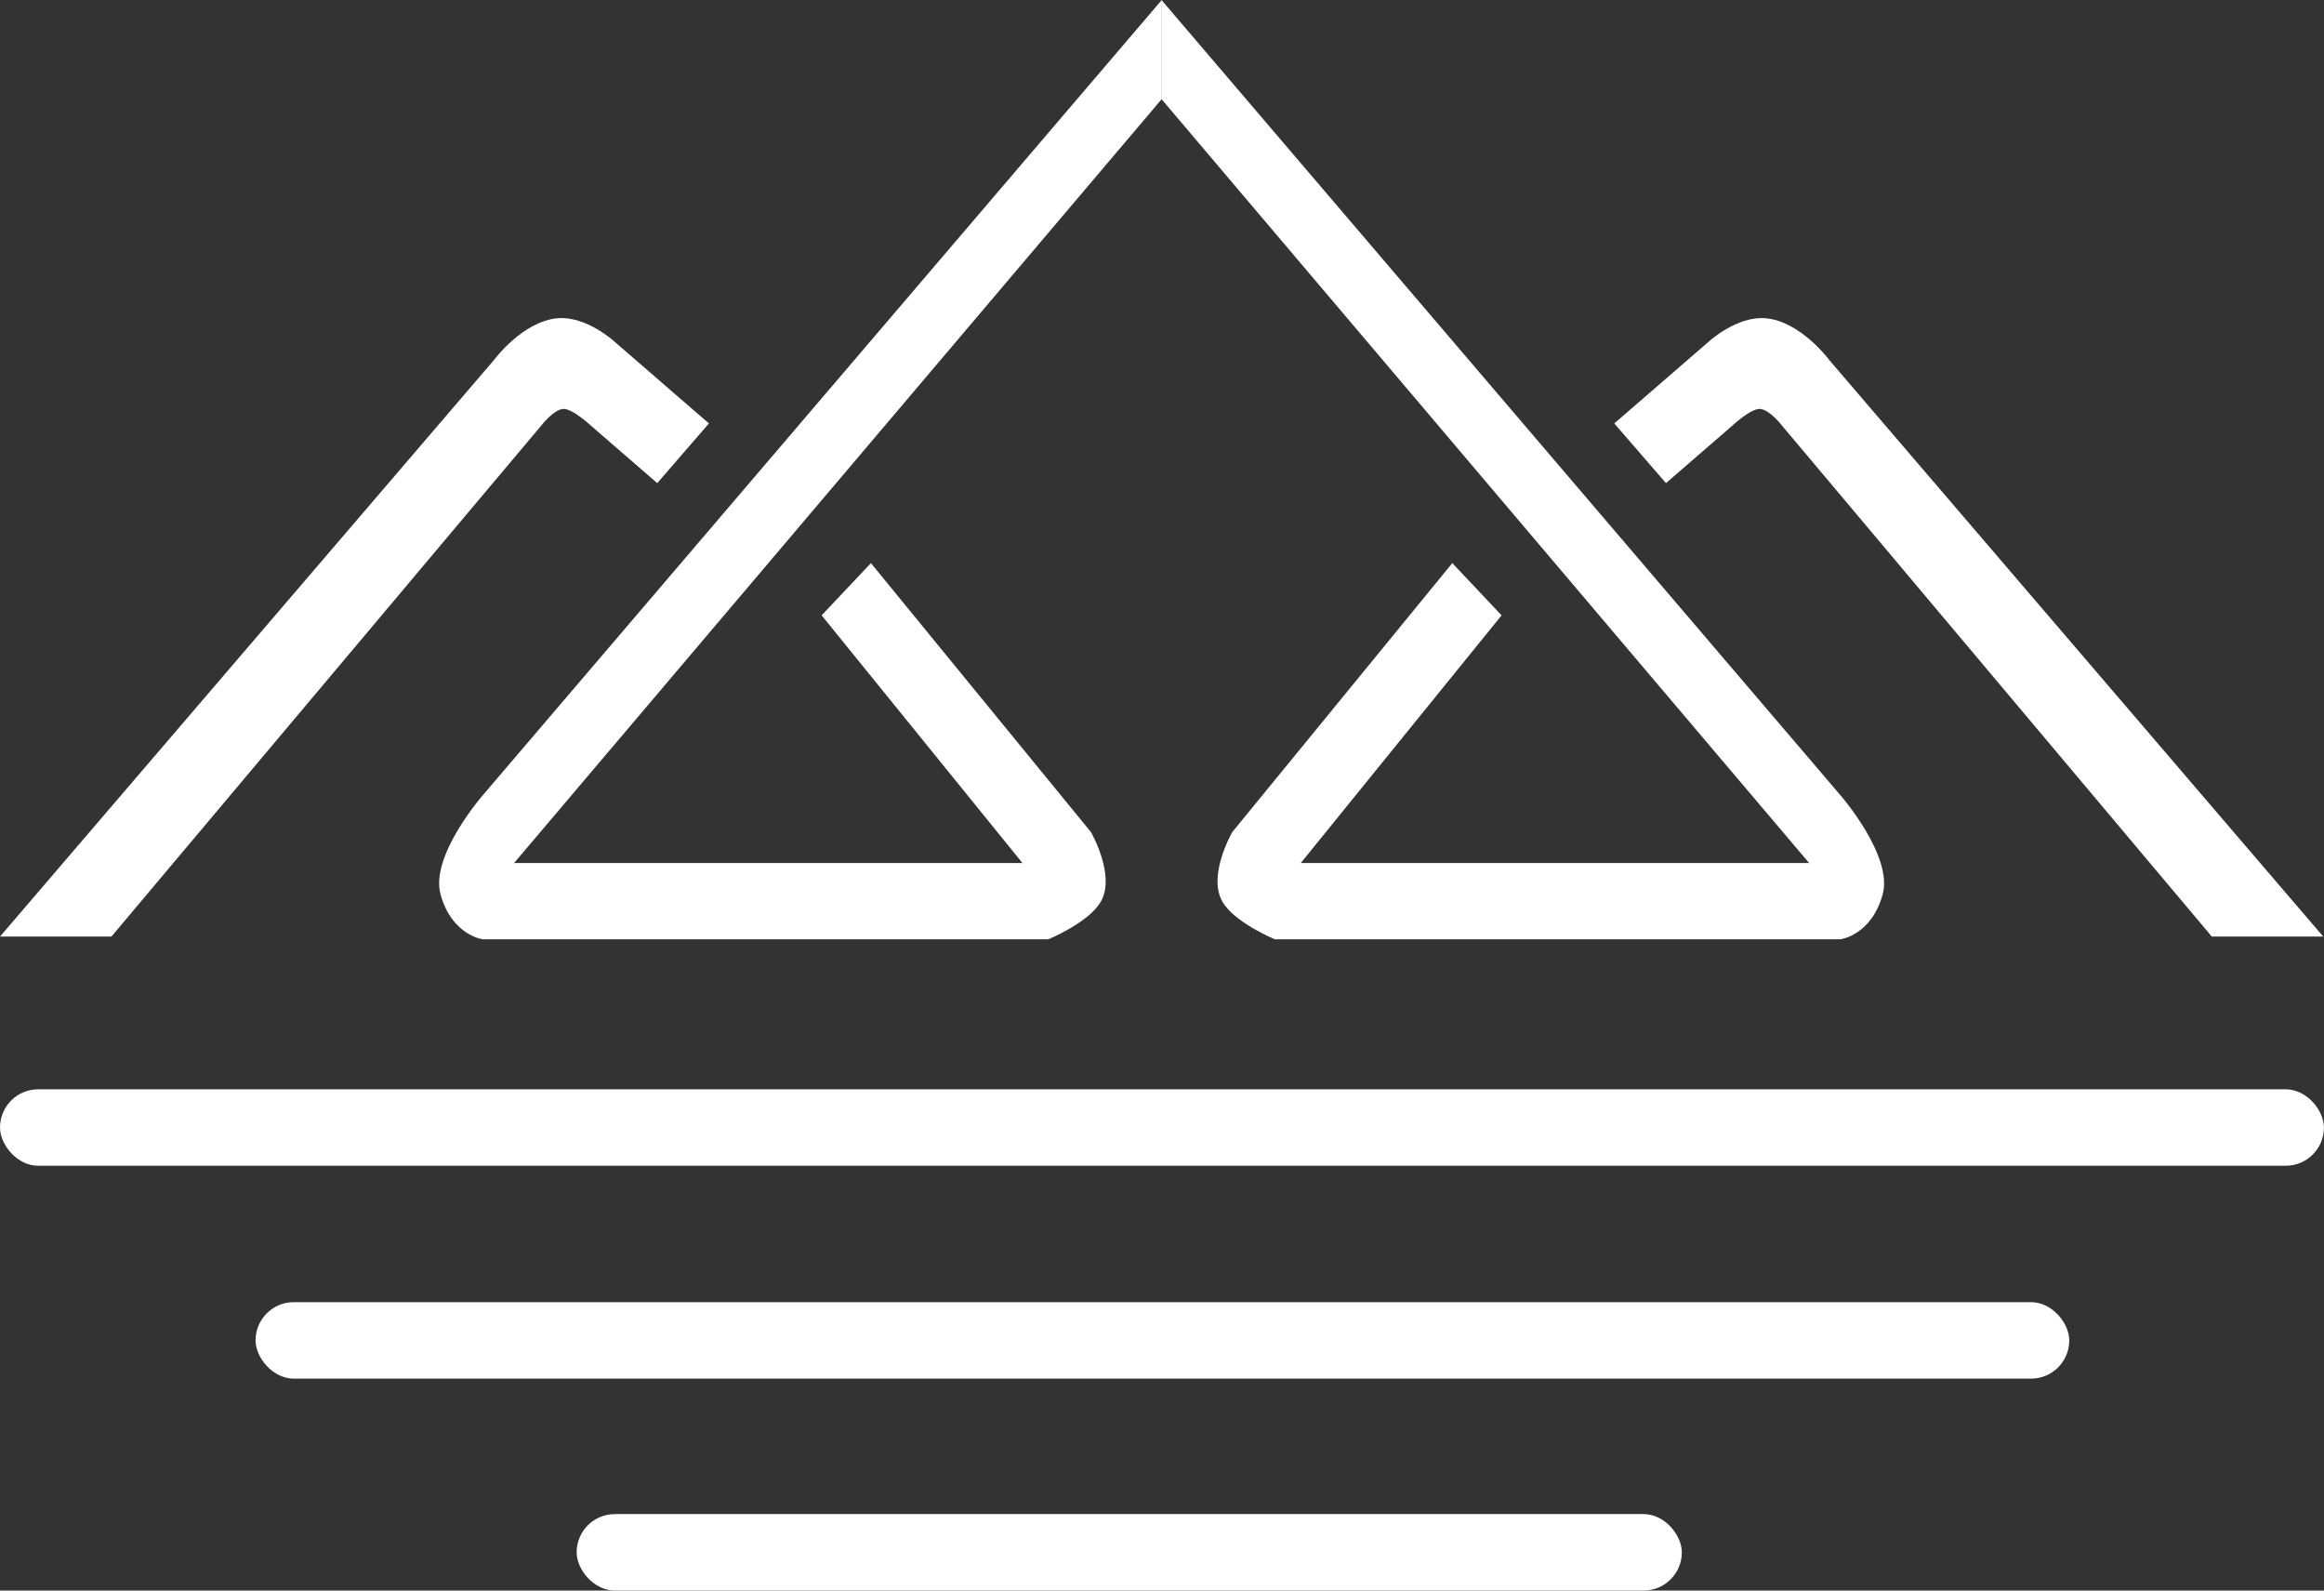
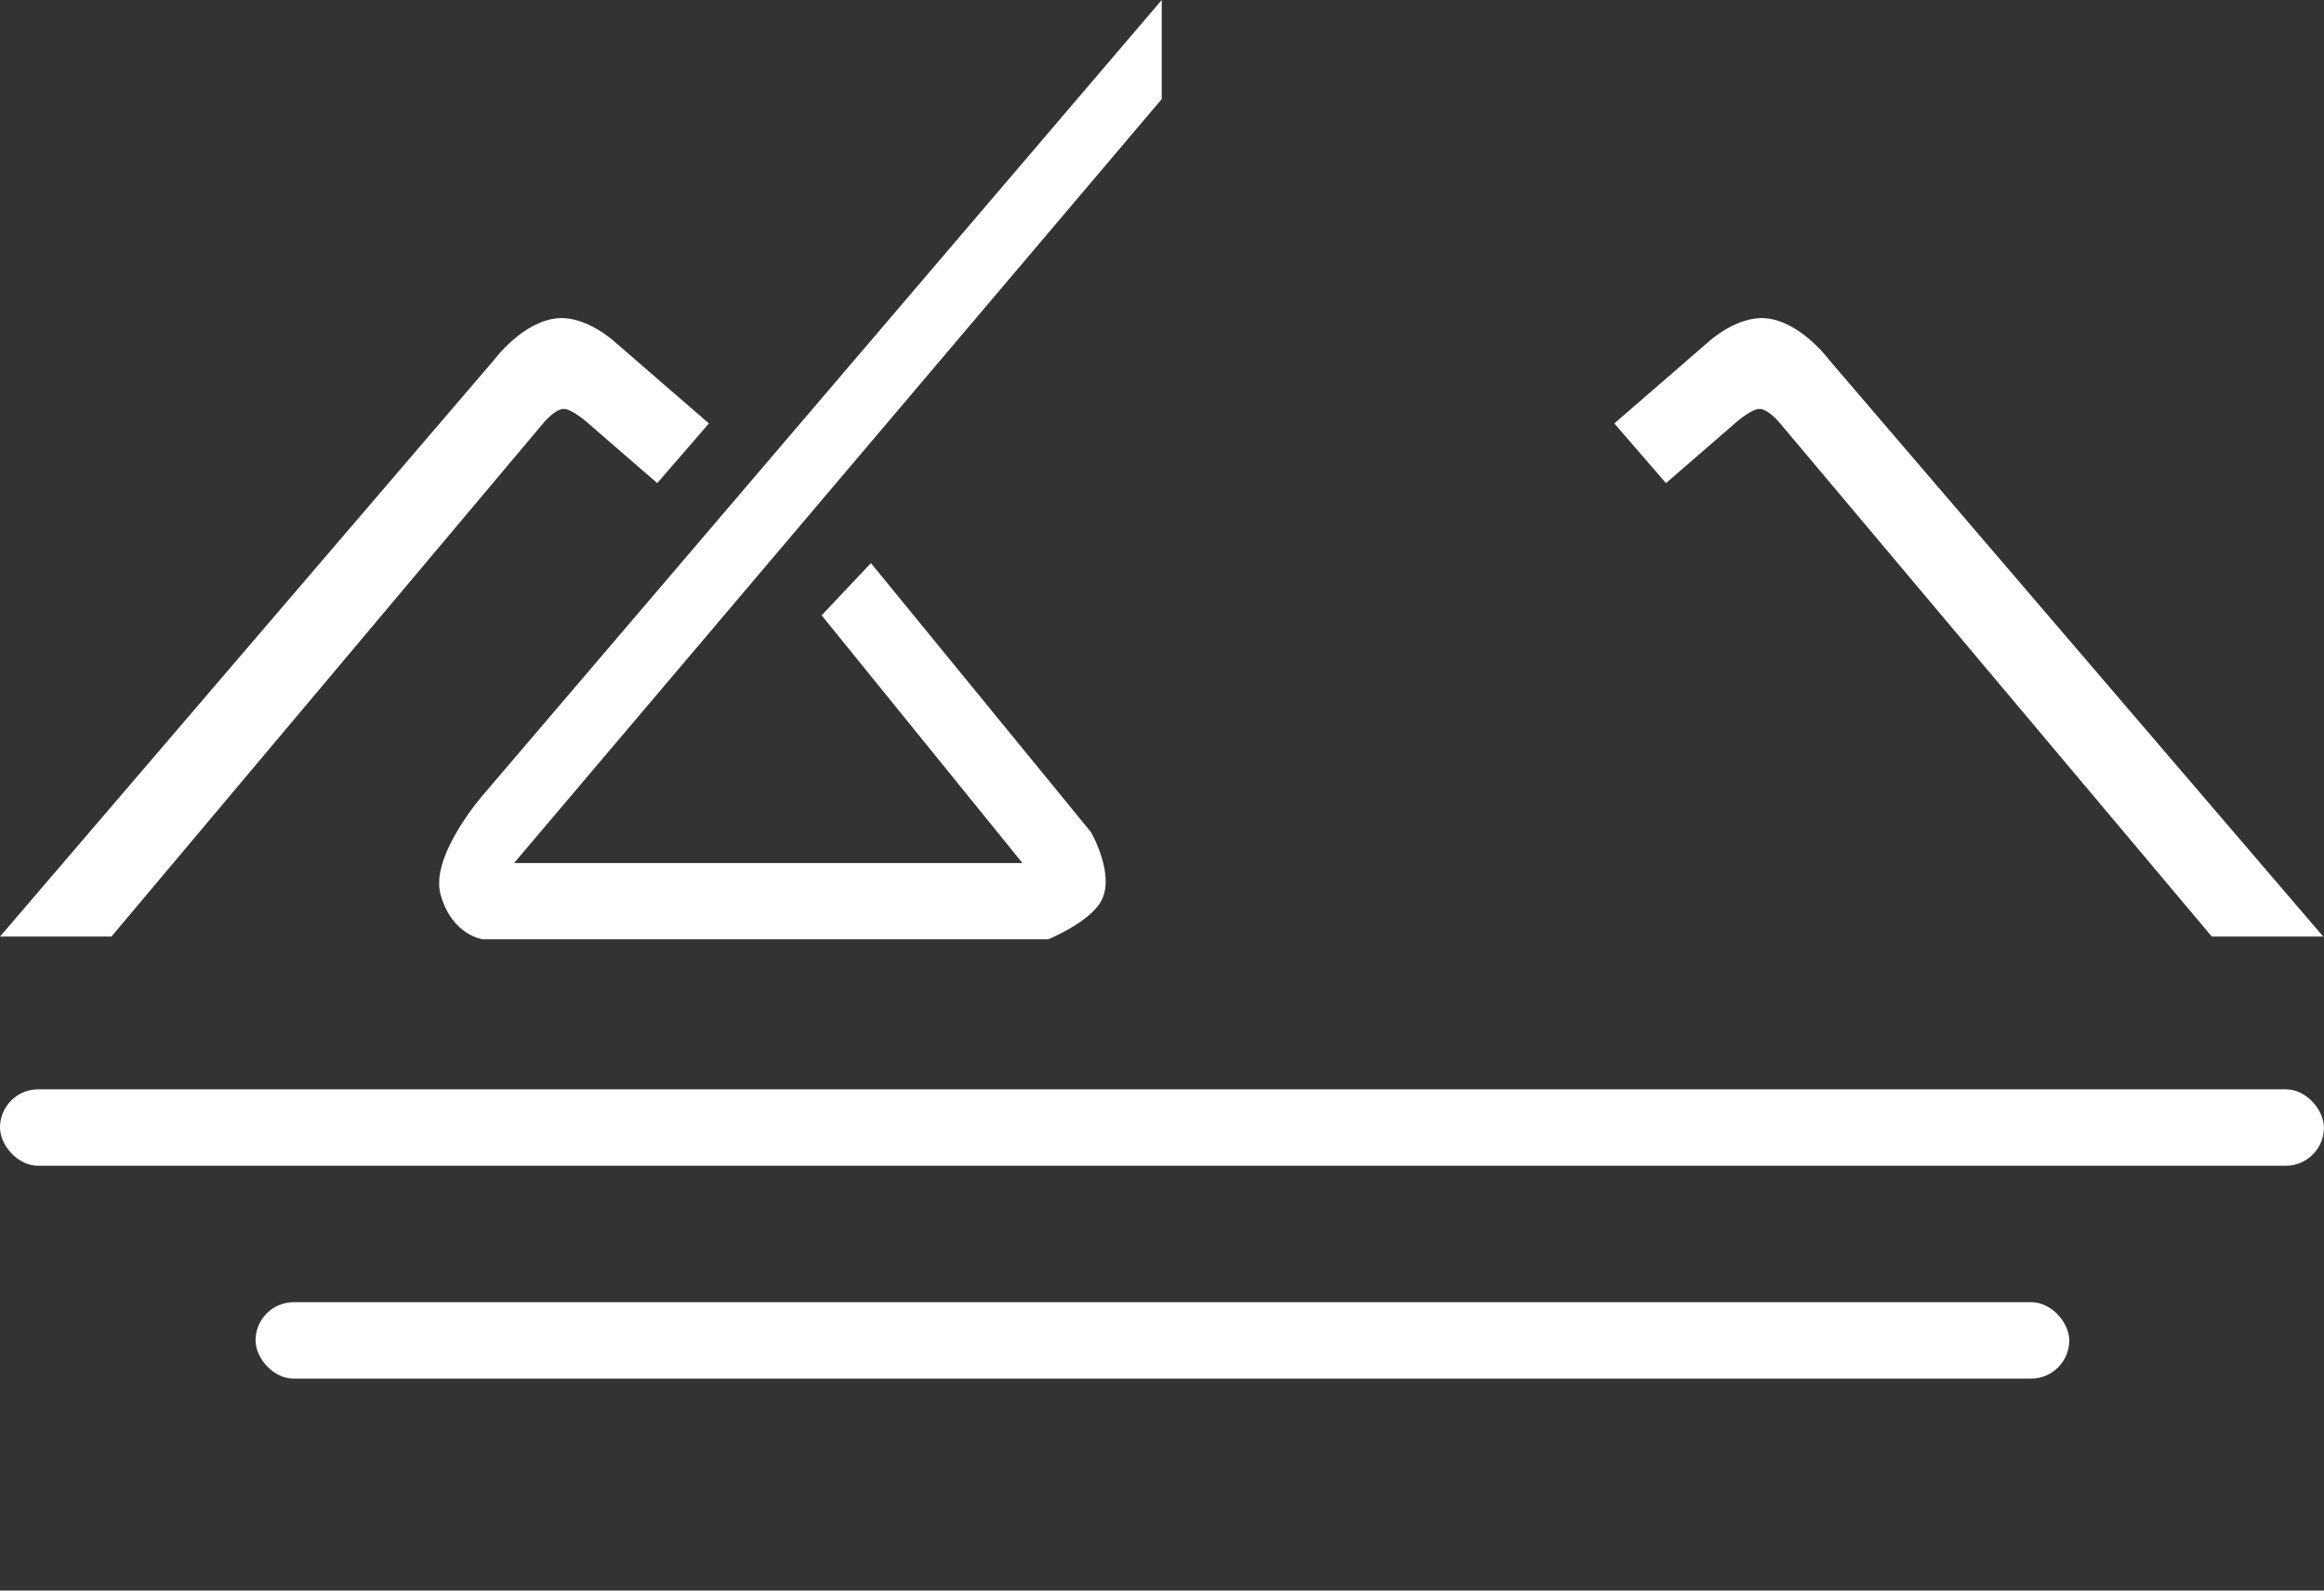
<svg xmlns="http://www.w3.org/2000/svg" width="1064" height="728" viewBox="0 0 1064 728" fill="none">
  <rect x="0" y="0" width="1064" height="728" fill="#333333" stroke="none" />
  <path d="M51.016 428.667L0.001 428.667L226.156 164.778C226.156 164.778 239.32 146.936 255.428 145.653C268.494 144.613 281.173 156.23 281.173 156.23L324.564 193.804L300.91 221.121L270.647 194.916C270.647 194.916 261.901 186.704 257.659 187.185C253.416 187.665 248.242 194.26 248.242 194.26L51.016 428.667Z" fill="white" />
  <path d="M398.734 257.732L376.177 281.646L468.11 395.012H235.354L531.879 45.347V0L221.006 364.014C221.006 364.014 196.831 391.722 201.698 409.36C206.879 428.137 221.006 429.908 221.006 429.908H479.978C479.978 429.908 498.652 422.231 504.069 412.549C510.839 400.448 499.463 380.841 499.463 380.841L398.734 257.732Z" fill="white" />
  <path d="M1012.63 428.667L1063.64 428.667L837.486 164.778C837.486 164.778 824.322 146.936 808.215 145.653C795.148 144.613 782.47 156.23 782.47 156.23L739.078 193.804L762.733 221.121L792.996 194.916C792.996 194.916 801.742 186.704 805.984 187.185C810.226 187.665 815.401 194.26 815.401 194.26L1012.63 428.667Z" fill="white" />
-   <path d="M664.908 257.732L687.466 281.646L595.533 395.012H828.289L531.764 45.347V0L842.637 364.014C842.637 364.014 866.811 391.722 861.944 409.36C856.763 428.137 842.637 429.908 842.637 429.908H583.664C583.664 429.908 564.991 422.231 559.574 412.549C552.804 400.448 564.179 380.841 564.179 380.841L664.908 257.732Z" fill="white" />
  <rect y="498.574" width="1063.97" height="35" rx="17.5" fill="white" />
  <rect x="117" y="596" width="830.375" height="35" rx="17.5" fill="white" />
-   <rect x="264" y="693" width="506" height="35" rx="17.5" fill="white" />
</svg>